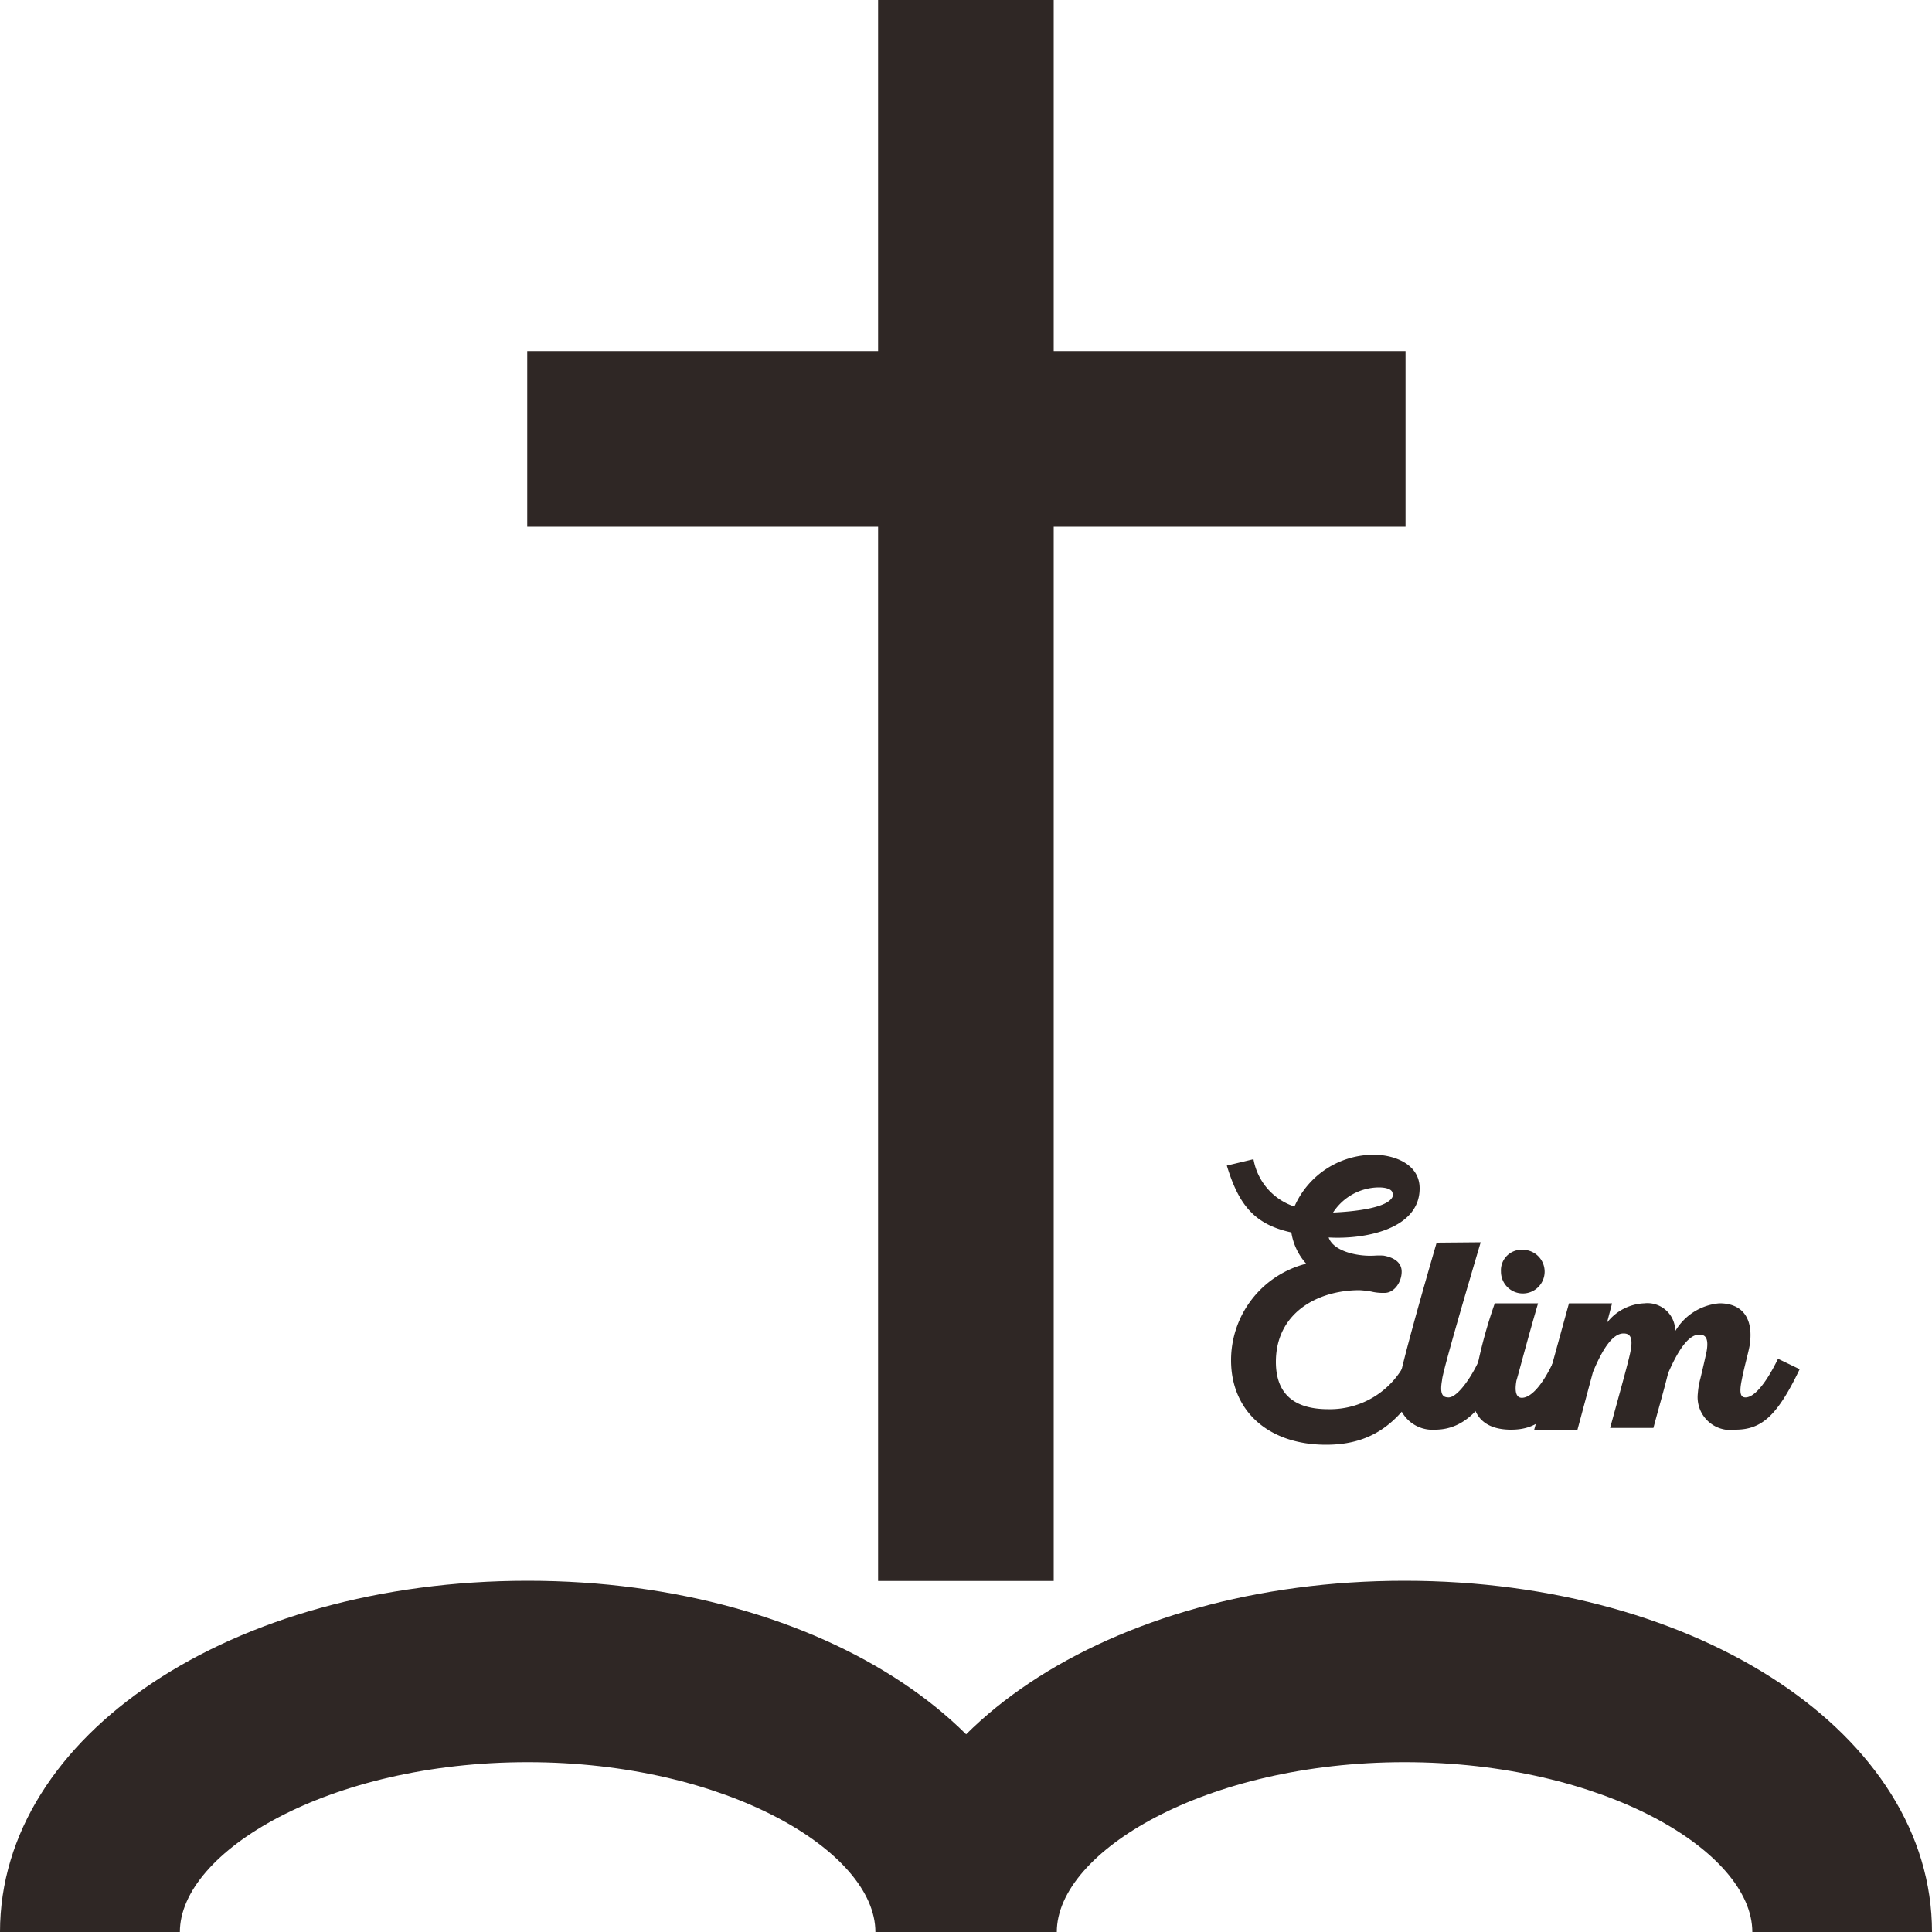
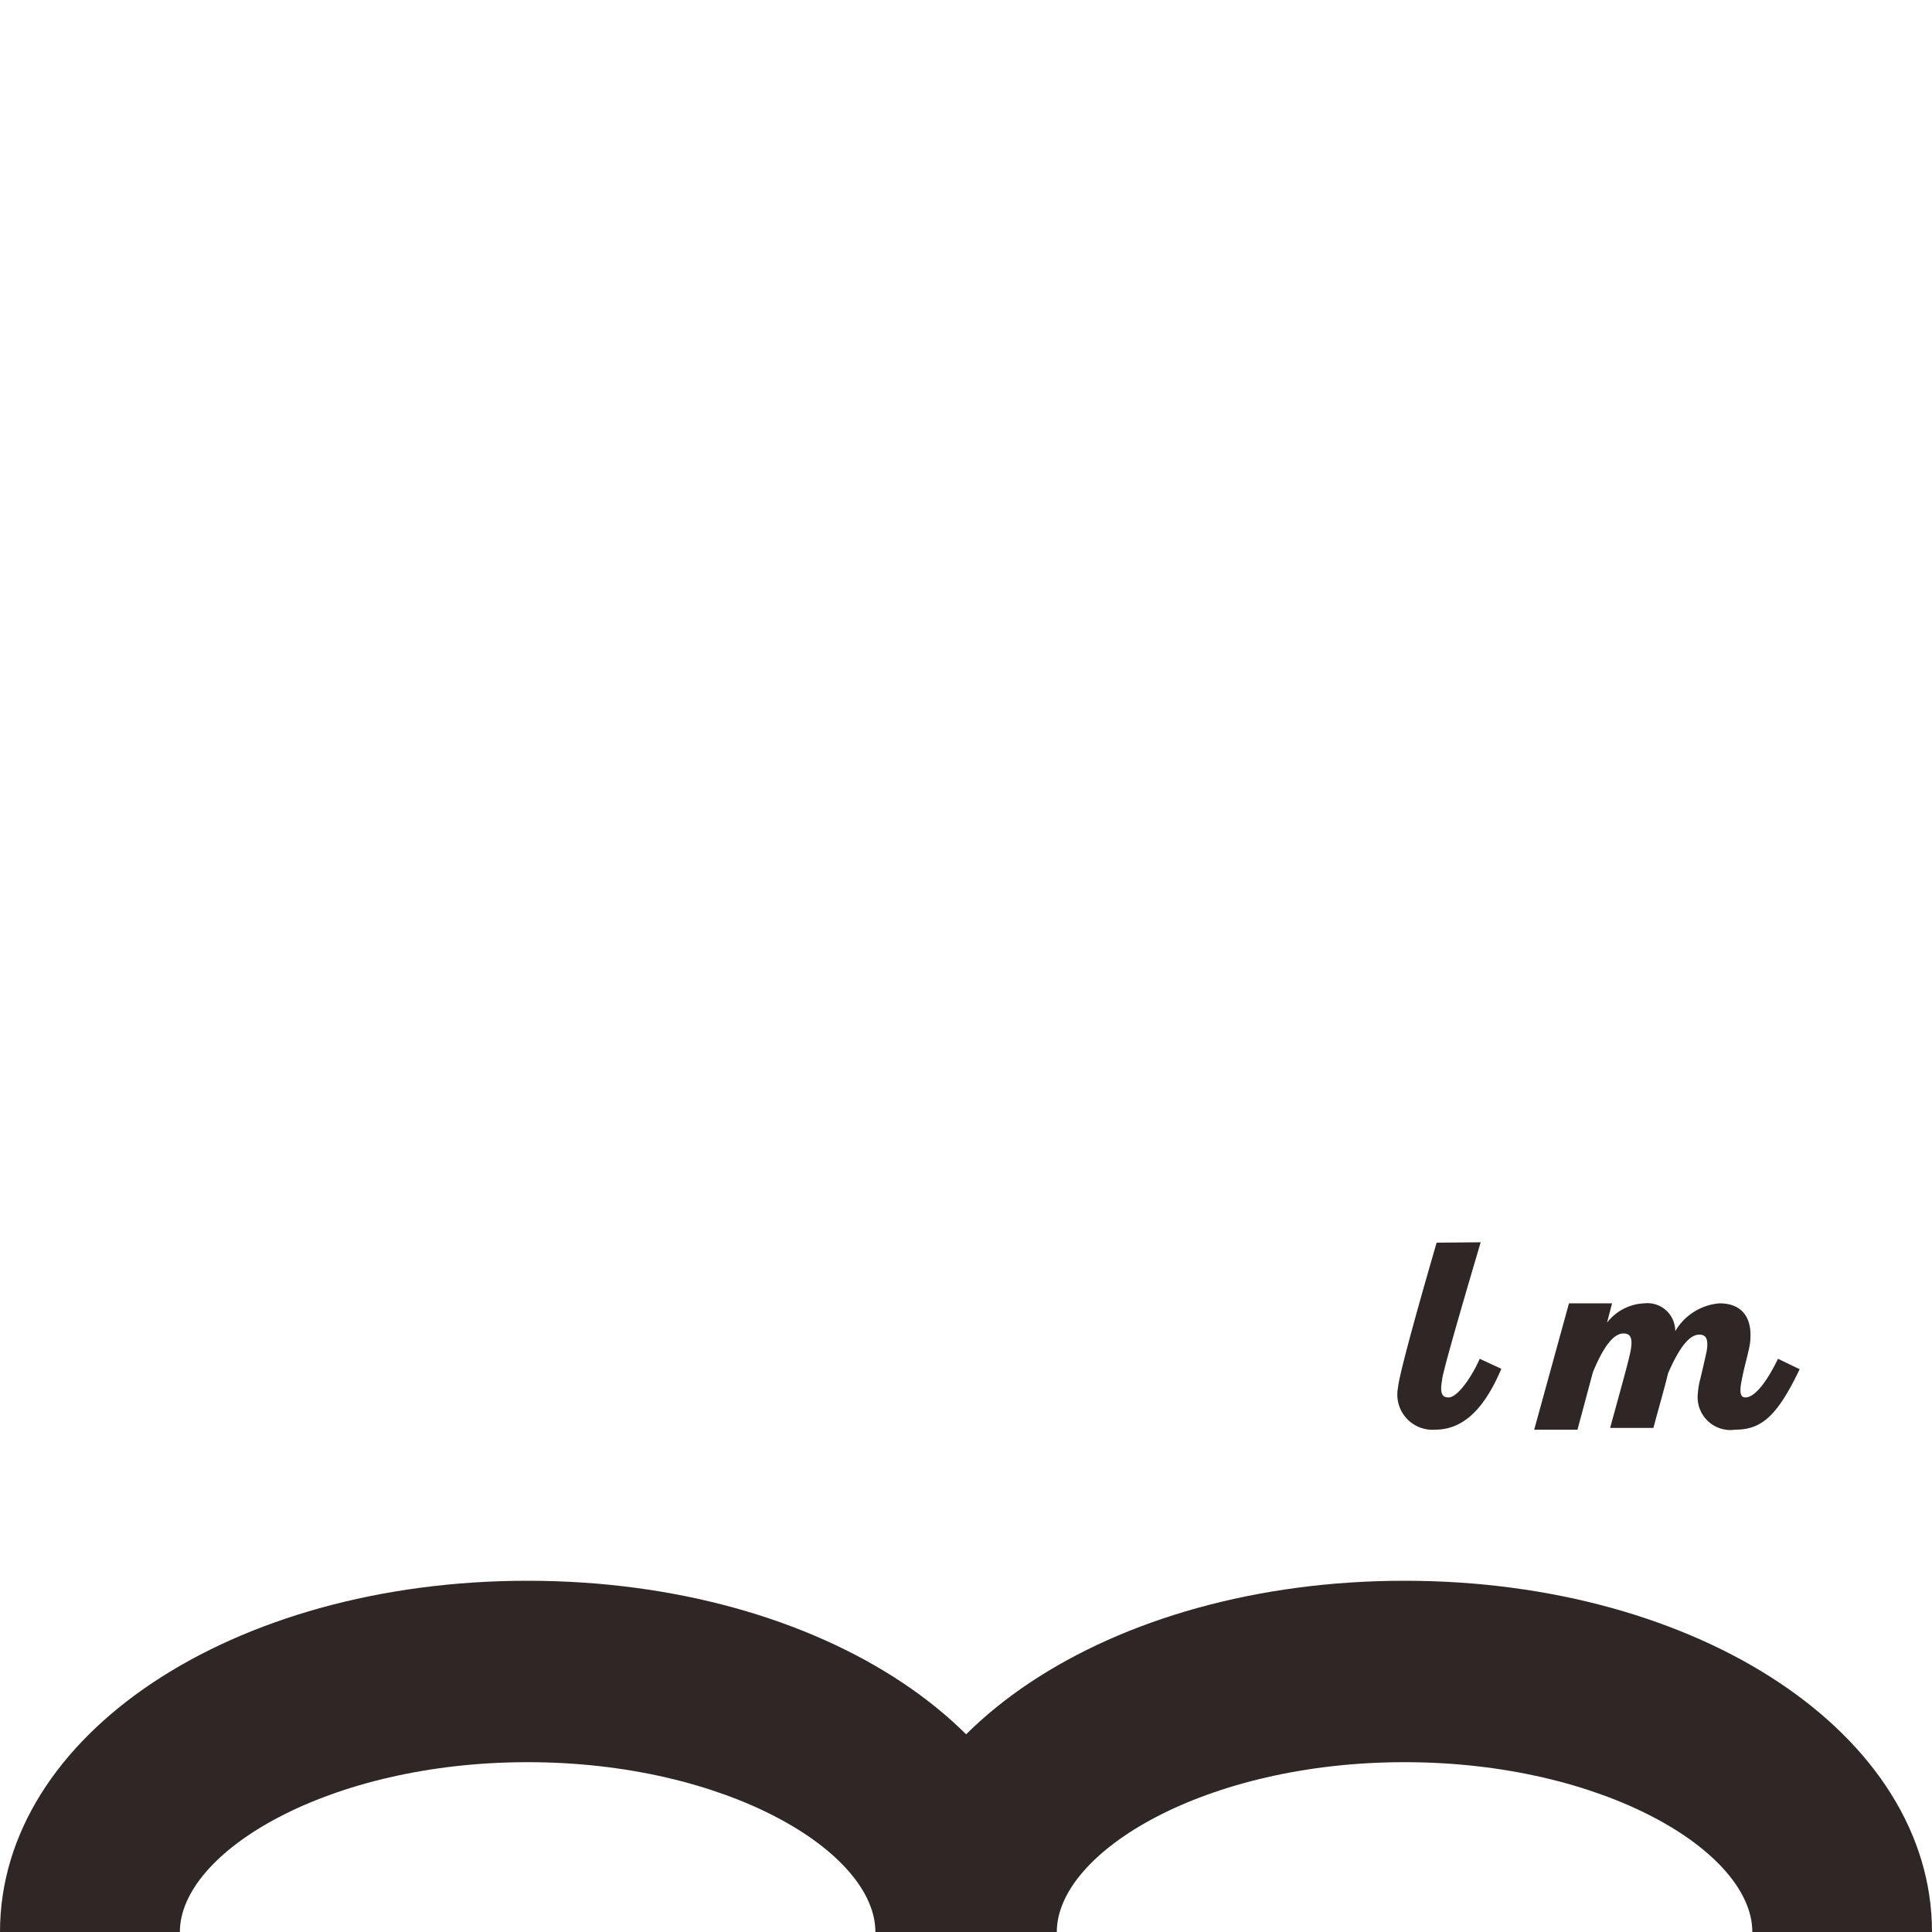
<svg xmlns="http://www.w3.org/2000/svg" id="레이어_1" data-name="레이어 1" viewBox="0 0 100 100">
  <defs>
    <style>.cls-1{fill:#2f2725;}</style>
  </defs>
-   <rect class="cls-1" x="45.45" width="9.09" height="81.83" />
-   <rect class="cls-1" x="45.47" y="-0.01" width="9.09" height="45.46" transform="translate(27.3 72.73) rotate(-90)" />
  <path class="cls-1" d="M54.61,100h-9.3c0-4.15-7.7-8.79-18-8.79s-18,4.64-18,8.79H0C0,89.81,12,81.82,27.31,81.82S54.61,89.81,54.61,100Z" />
-   <path class="cls-1" d="M100,100H90.7c0-4.15-7.7-8.79-18-8.79s-18,4.64-18,8.79h-9.3c0-10.19,12-18.18,27.3-18.18S100,89.81,100,100Z" />
-   <path class="cls-1" d="M74,70.78c-1.35,2.83-2.93,4-5.36,4-3,0-4.92-1.76-4.92-4.37a5.15,5.15,0,0,1,3.89-5,3.14,3.14,0,0,1-.77-1.62c-1.88-.41-2.71-1.38-3.34-3.46L64.88,60A3.15,3.15,0,0,0,67,62.45a4.48,4.48,0,0,1,4.13-2.68c1,0,2.35.46,2.35,1.74,0,2.15-2.93,2.65-4.71,2.54.25.73,1.53,1,2.4.94a3.59,3.59,0,0,1,.44,0c.41.07.94.28.94.83s-.39,1.1-.88,1.1a2.64,2.64,0,0,1-.7-.07,5,5,0,0,0-.6-.07c-2.17,0-4.33,1.17-4.33,3.71,0,1.71,1,2.45,2.71,2.45a4.37,4.37,0,0,0,4.12-2.68Zm-1.92-9c0-.21-.3-.32-.71-.32A2.85,2.85,0,0,0,69,62.76C69.93,62.72,72.17,62.54,72.11,61.76Z" />
+   <path class="cls-1" d="M100,100H90.7c0-4.15-7.7-8.79-18-8.79s-18,4.64-18,8.79h-9.3c0-10.19,12-18.18,27.3-18.18S100,89.81,100,100" />
  <path class="cls-1" d="M76.64,64.3c-.55,1.86-2,6.77-2,7.14-.14.78.07.89.34.89.47,0,1.22-1.1,1.61-2l1.12.52C76.94,72.65,75.91,74,74.28,74a1.82,1.82,0,0,1-1.92-2.17c.06-.78,1.44-5.59,2-7.51Z" />
-   <path class="cls-1" d="M77.37,67.46h2.24c-.55,1.87-1,3.61-1.12,4-.14.78.11.89.28.89.41,0,1-.5,1.66-1.92l1.15.46c-1.15,2.43-2,3.11-3.37,3.11s-2-.71-2-1.83A25,25,0,0,1,77.37,67.46Zm1.44-2.77a1.13,1.13,0,1,1-1.12,1.12A1.06,1.06,0,0,1,78.81,64.69Z" />
  <path class="cls-1" d="M81.21,67.46h2.23l-.26,1a2.57,2.57,0,0,1,1.93-1,1.44,1.44,0,0,1,1.6,1.44A2.94,2.94,0,0,1,89,67.46c1.08,0,1.67.64,1.6,1.83,0,.43-.27,1.21-.45,2.15-.16.78,0,.89.2.89.41,0,1-.61,1.68-2l1.12.54C92,73.27,91.19,74,89.82,74a1.7,1.7,0,0,1-1.94-1.88,4,4,0,0,1,.13-.76c.16-.66.28-1.21.32-1.39.14-.78-.11-.89-.38-.89-.58,0-1.13.89-1.61,2-.21.86-.5,1.85-.76,2.83H83.34c.51-1.87,1-3.61,1.06-4,.15-.78-.1-.89-.37-.89-.57,0-1.1.84-1.58,2L81.65,74H79.41Z" />
</svg>